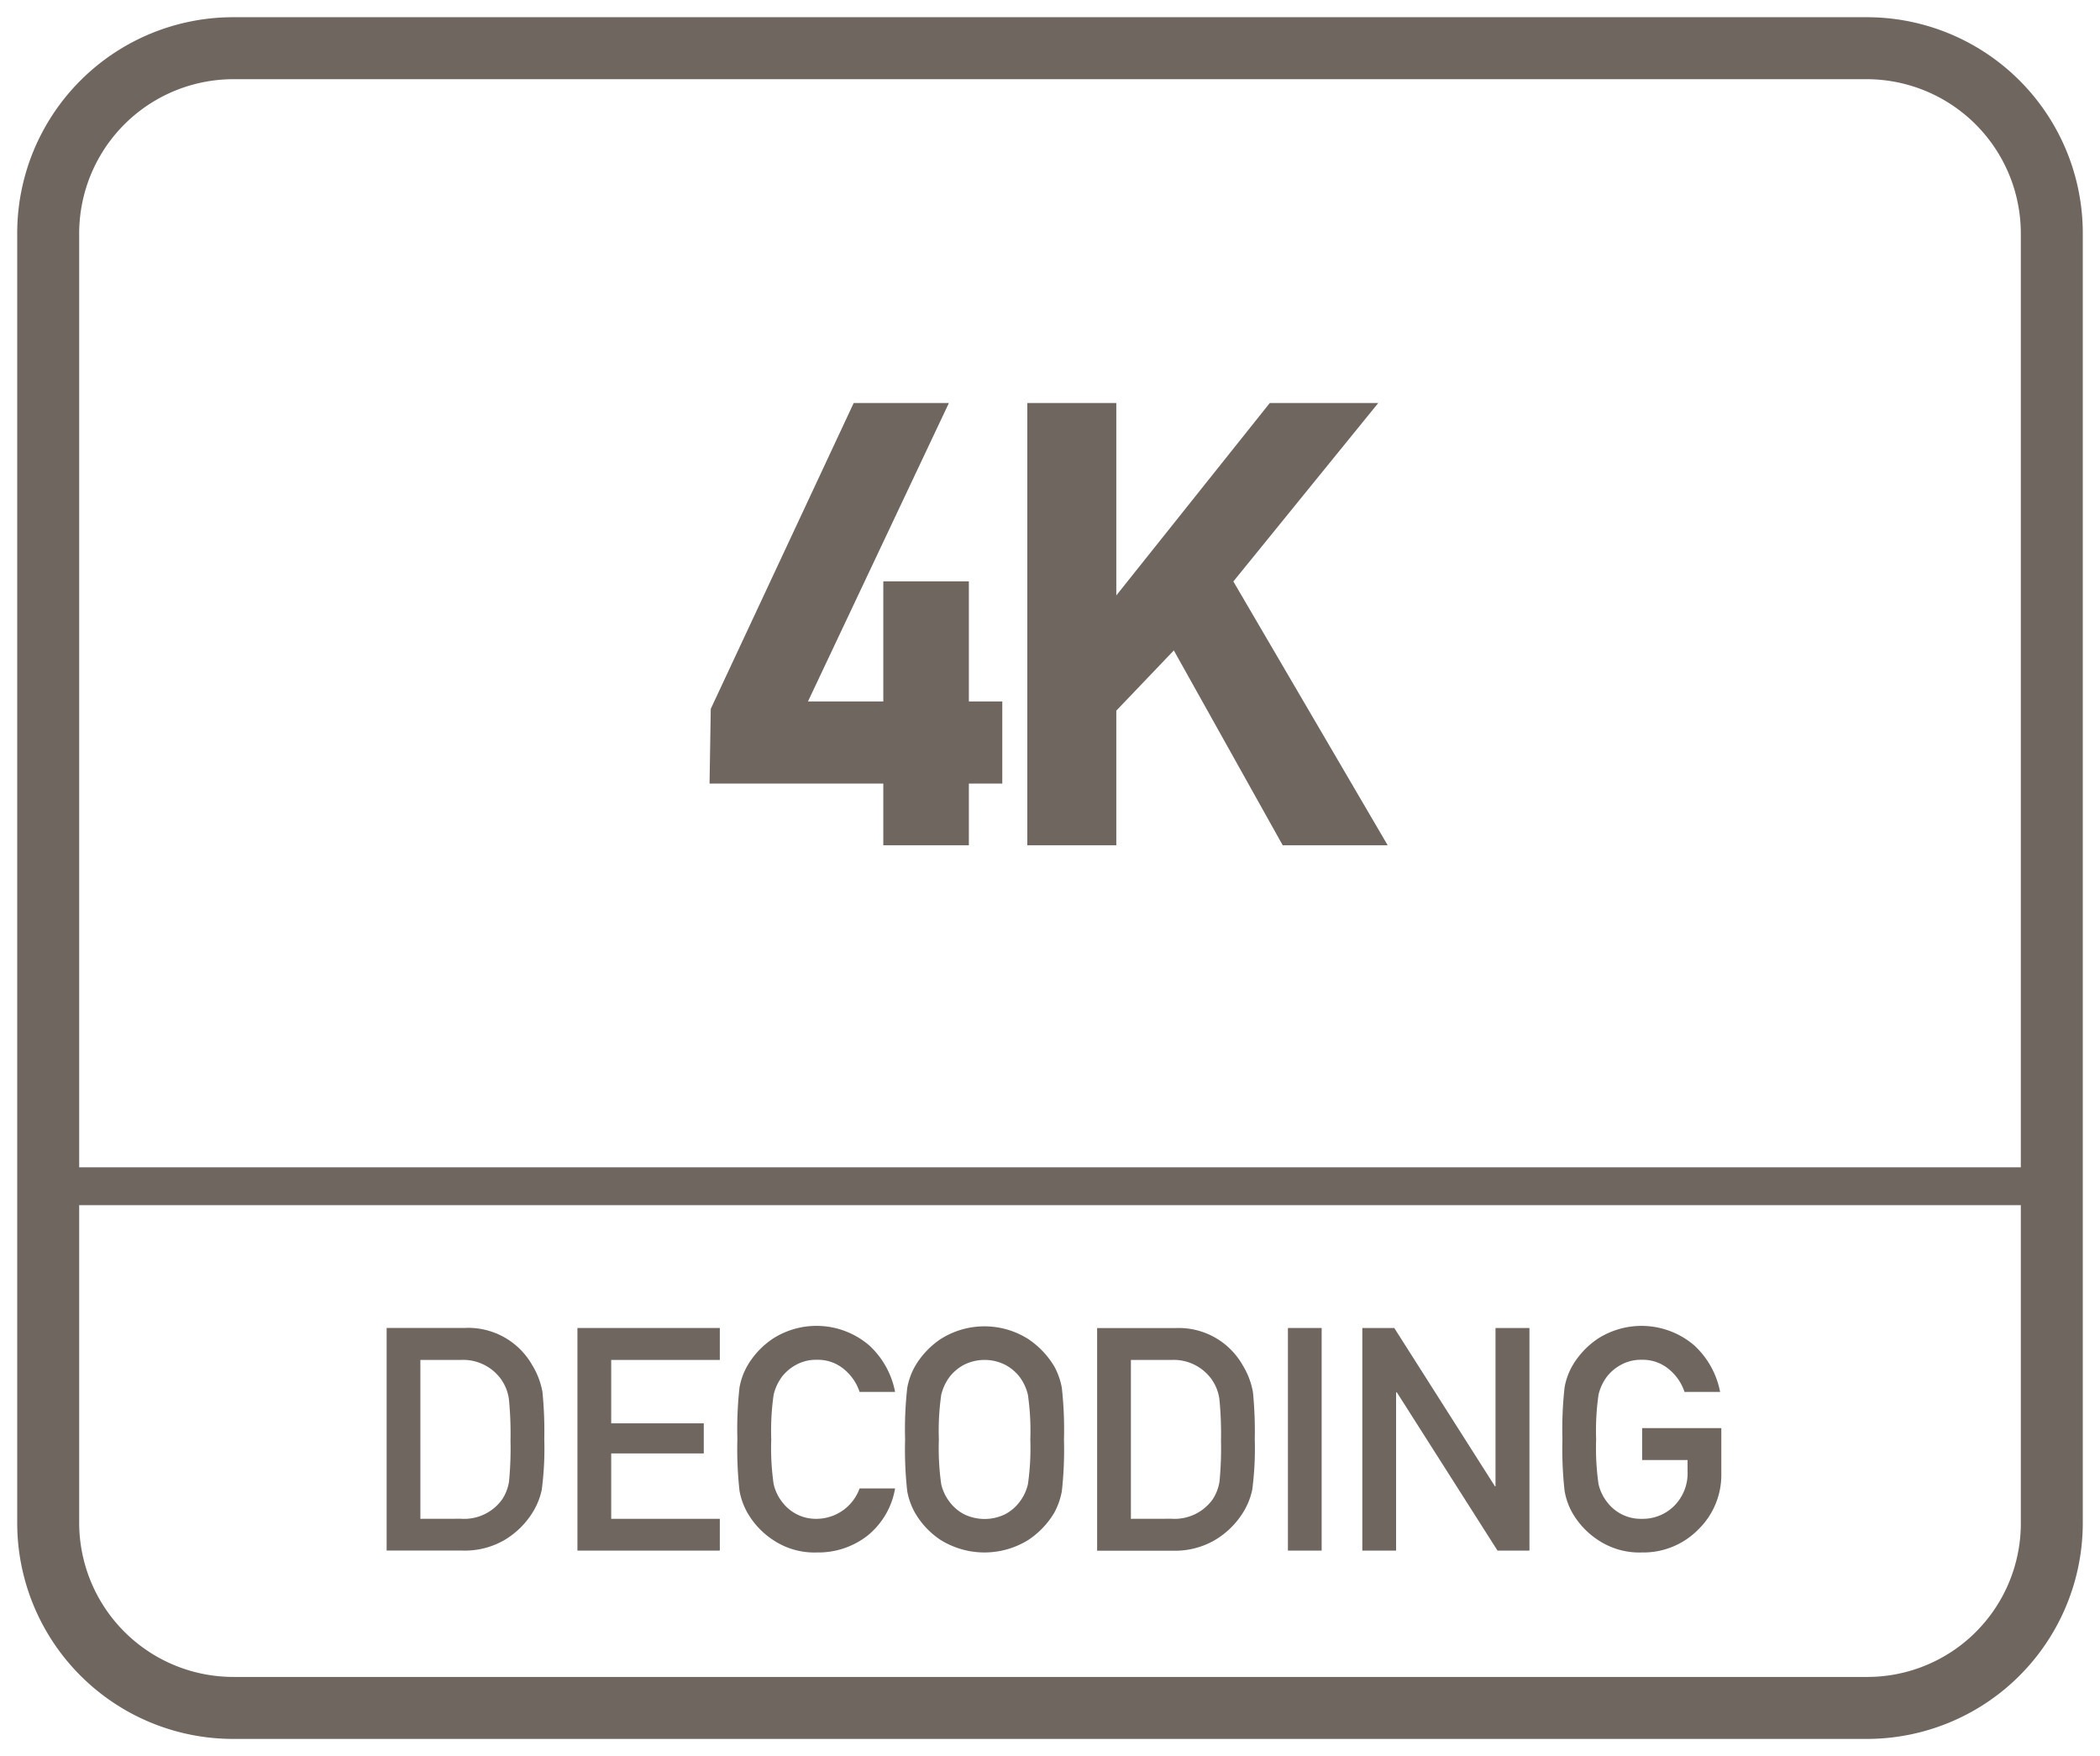
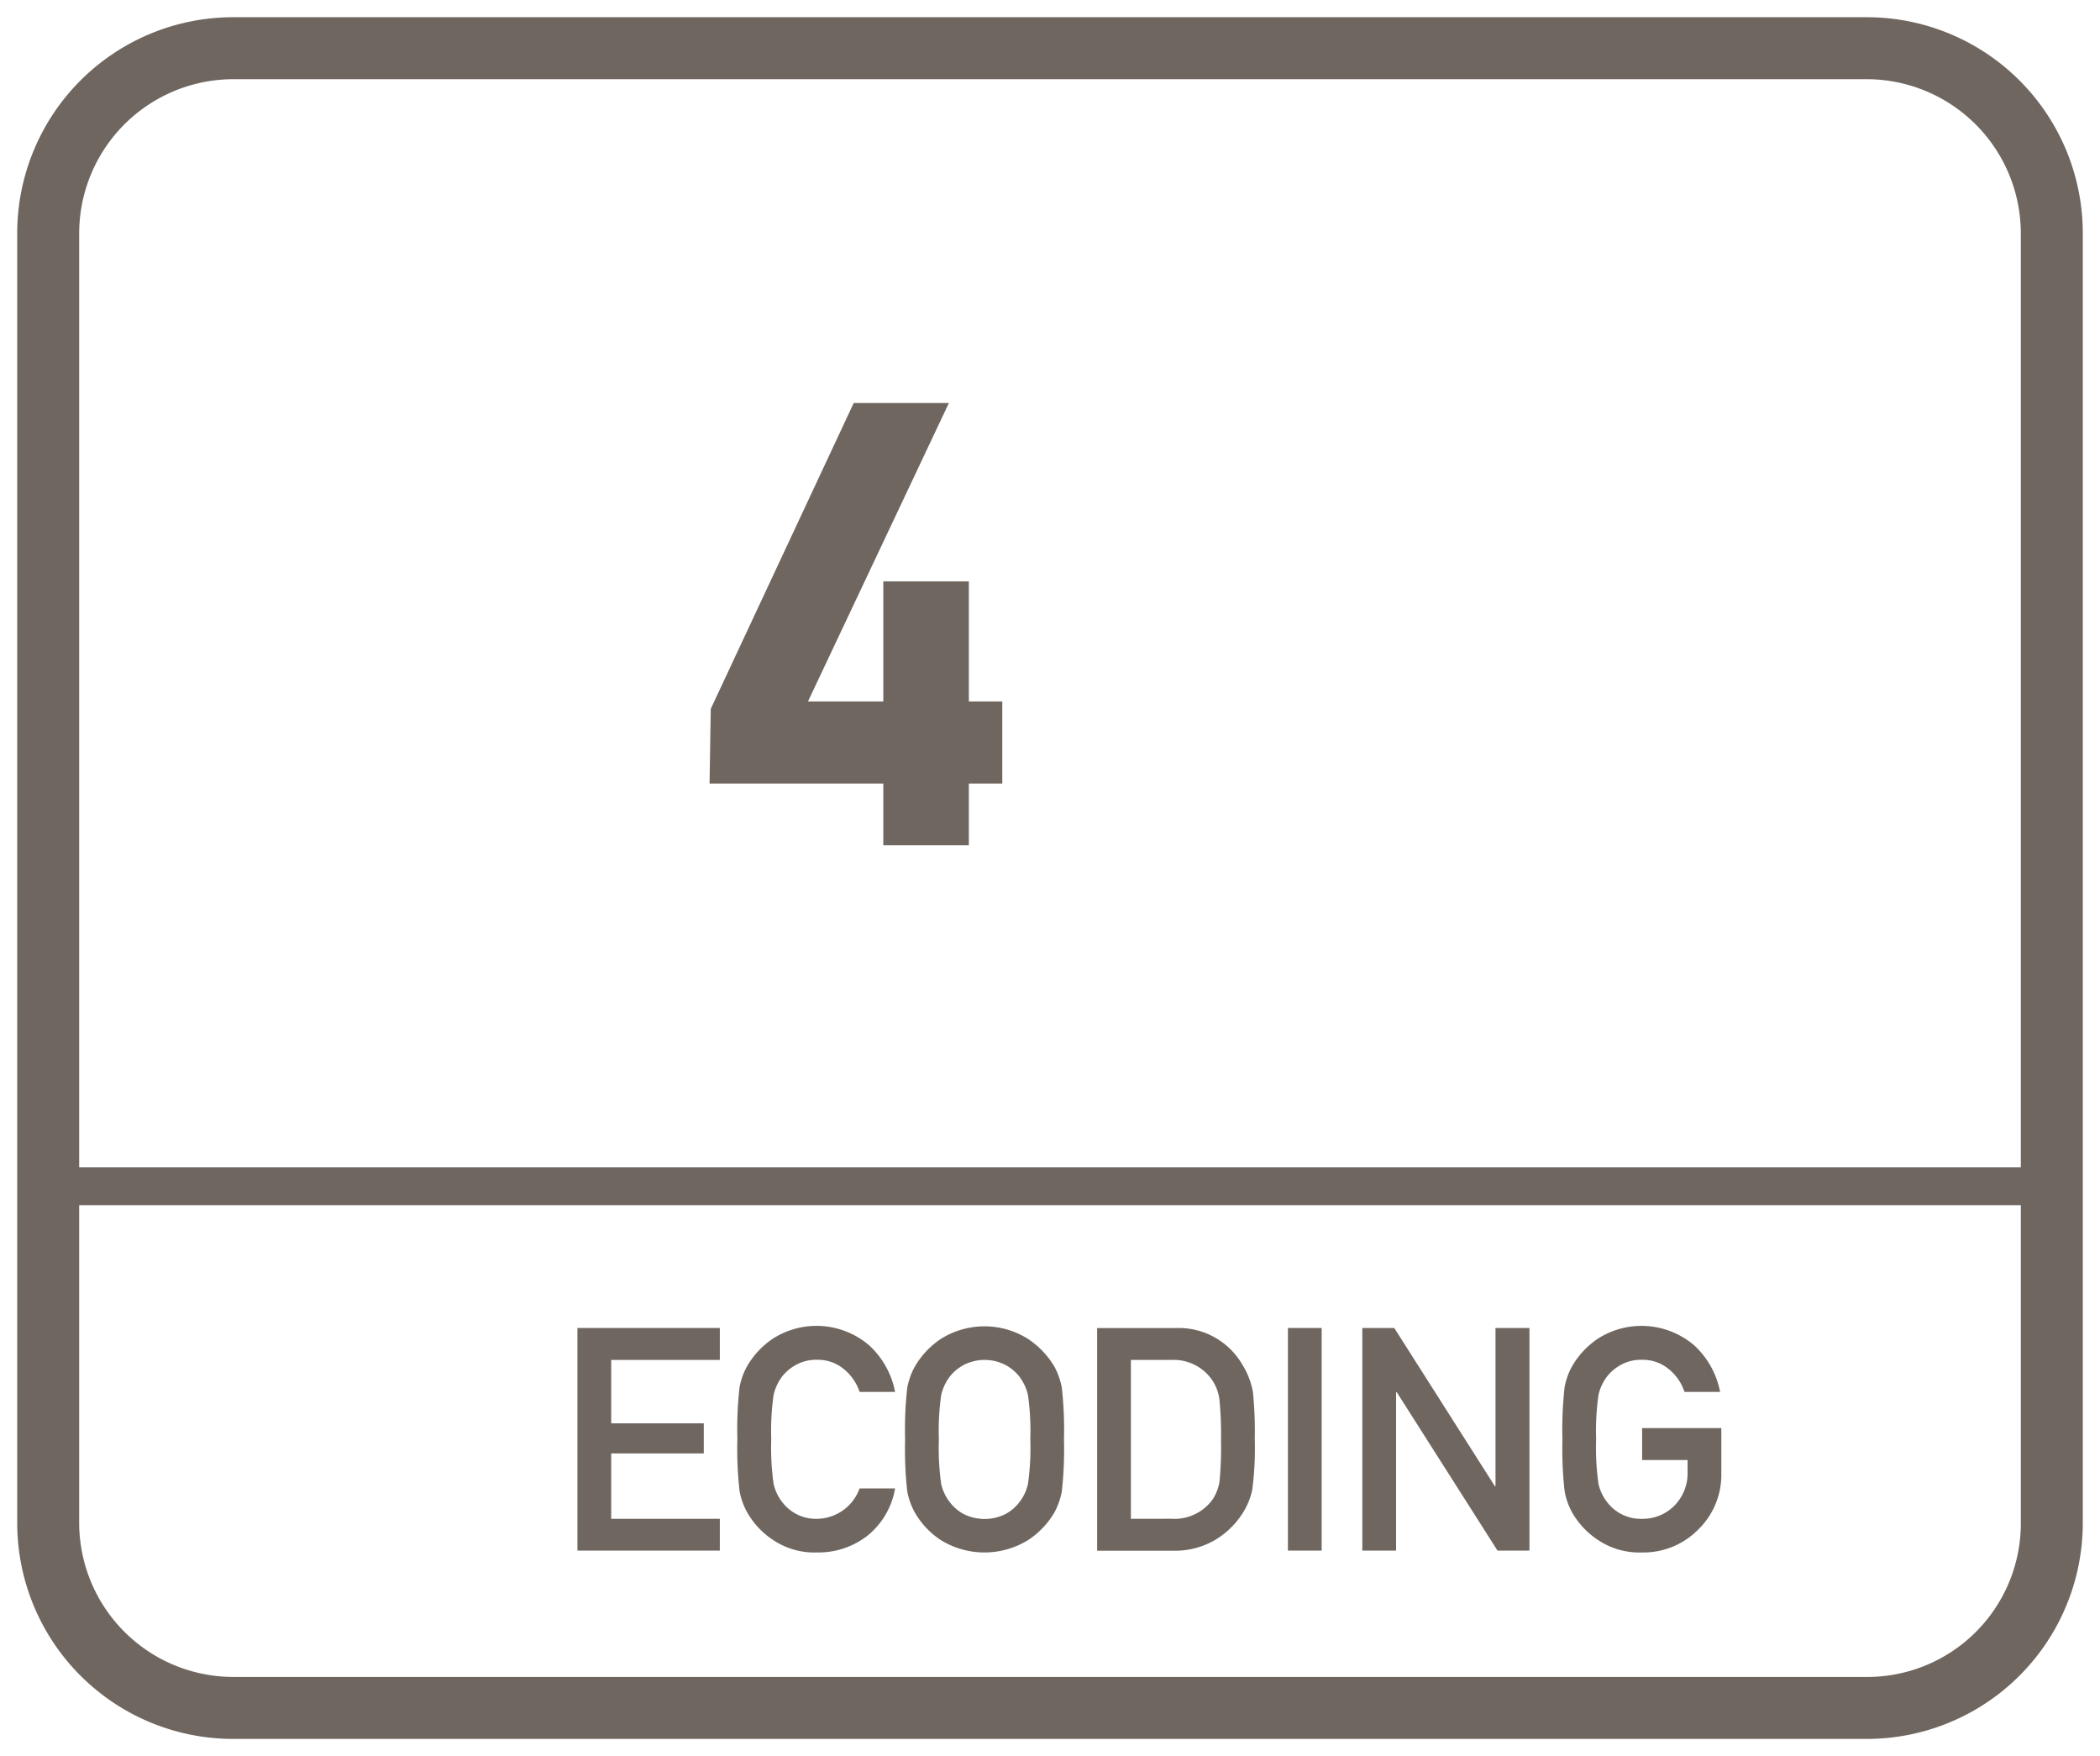
<svg xmlns="http://www.w3.org/2000/svg" id="Layer_1" data-name="Layer 1" viewBox="0 0 61 51">
  <defs>
    <style>.cls-1{fill:#6f6660;}</style>
  </defs>
  <path class="cls-1" d="M54.2.5H6.8A6.274,6.274,0,0,0,.5,6.8V44.2a6.274,6.274,0,0,0,6.3,6.3H54.2a6.274,6.274,0,0,0,6.3-6.3V6.8A6.274,6.274,0,0,0,54.2.5Zm4.5,43.8a4.461,4.461,0,0,1-4.5,4.4H6.8a4.481,4.481,0,0,1-4.5-4.5V35H58.7Zm0-10.4H2.3V6.8A4.481,4.481,0,0,1,6.8,2.3H54.2a4.481,4.481,0,0,1,4.5,4.5Z" />
-   <path class="cls-1" d="M14.654,44.724a2.412,2.412,0,0,0,.792-.762,2.028,2.028,0,0,0,.291-.7A9.135,9.135,0,0,0,15.81,41.8a11.5,11.5,0,0,0-.053-1.375,2.223,2.223,0,0,0-.293-.773,2.136,2.136,0,0,0-1.97-1.087H11.231v6.465h2.2A2.3,2.3,0,0,0,14.654,44.724Zm-2.443-.616V39.494h1.176a1.357,1.357,0,0,1,1.154.541,1.316,1.316,0,0,1,.242.6,10.294,10.294,0,0,1,.046,1.2,10.231,10.231,0,0,1-.042,1.183,1.291,1.291,0,0,1-.2.525,1.356,1.356,0,0,1-1.2.563Z" />
  <polygon class="cls-1" points="20.909 44.108 17.754 44.108 17.754 42.209 20.443 42.209 20.443 41.335 17.754 41.335 17.754 39.494 20.909 39.494 20.909 38.566 16.773 38.566 16.773 45.031 20.909 45.031 20.909 44.108" />
  <path class="cls-1" d="M21.708,43.927a2.338,2.338,0,0,0,.743.792,2.157,2.157,0,0,0,1.28.366,2.327,2.327,0,0,0,1.455-.478A2.241,2.241,0,0,0,26,43.226H24.969a1.334,1.334,0,0,1-1.238.882,1.219,1.219,0,0,1-.6-.139,1.239,1.239,0,0,1-.4-.335,1.341,1.341,0,0,1-.259-.537,7.379,7.379,0,0,1-.069-1.3,7.333,7.333,0,0,1,.069-1.291,1.417,1.417,0,0,1,.259-.546,1.317,1.317,0,0,1,.4-.328,1.2,1.2,0,0,1,.6-.142,1.175,1.175,0,0,1,.792.279,1.434,1.434,0,0,1,.446.653H26a2.459,2.459,0,0,0-.753-1.352,2.35,2.35,0,0,0-2.8-.192,2.408,2.408,0,0,0-.743.794,1.992,1.992,0,0,0-.223.621,10.96,10.96,0,0,0-.062,1.5,10.989,10.989,0,0,0,.062,1.5A2.01,2.01,0,0,0,21.708,43.927Z" />
  <path class="cls-1" d="M26.575,43.927a2.358,2.358,0,0,0,.743.792,2.414,2.414,0,0,0,2.556,0,2.435,2.435,0,0,0,.752-.792,2.082,2.082,0,0,0,.218-.621,10.989,10.989,0,0,0,.062-1.5,10.96,10.96,0,0,0-.062-1.5,2.063,2.063,0,0,0-.218-.621,2.51,2.51,0,0,0-.752-.794,2.376,2.376,0,0,0-2.556,0,2.429,2.429,0,0,0-.743.794,2.016,2.016,0,0,0-.222.621,10.96,10.96,0,0,0-.062,1.5,10.989,10.989,0,0,0,.062,1.5A2.035,2.035,0,0,0,26.575,43.927Zm.765-3.417a1.419,1.419,0,0,1,.26-.546,1.317,1.317,0,0,1,.4-.328,1.334,1.334,0,0,1,1.2,0,1.324,1.324,0,0,1,.4.328,1.4,1.4,0,0,1,.259.546,7.333,7.333,0,0,1,.069,1.291,7.379,7.379,0,0,1-.069,1.3,1.328,1.328,0,0,1-.259.537,1.245,1.245,0,0,1-.4.335,1.36,1.36,0,0,1-1.2,0,1.239,1.239,0,0,1-.4-.335,1.343,1.343,0,0,1-.26-.537,7.416,7.416,0,0,1-.068-1.3A7.369,7.369,0,0,1,27.34,40.51Z" />
  <path class="cls-1" d="M35.292,44.724a2.412,2.412,0,0,0,.792-.762,2.028,2.028,0,0,0,.291-.7,9.135,9.135,0,0,0,.073-1.458,11.5,11.5,0,0,0-.053-1.375,2.223,2.223,0,0,0-.293-.773,2.135,2.135,0,0,0-1.97-1.087H31.869v6.465h2.2A2.3,2.3,0,0,0,35.292,44.724Zm-2.442-.616V39.494h1.175a1.357,1.357,0,0,1,1.154.541,1.305,1.305,0,0,1,.242.6,10.294,10.294,0,0,1,.046,1.2,10.231,10.231,0,0,1-.042,1.183,1.318,1.318,0,0,1-.2.525,1.36,1.36,0,0,1-1.2.563Z" />
  <rect class="cls-1" x="37.411" y="38.566" width="0.98" height="6.465" />
  <polygon class="cls-1" points="40.553 40.435 40.575 40.435 43.499 45.031 44.427 45.031 44.427 38.566 43.441 38.566 43.441 43.163 43.424 43.163 40.5 38.566 39.572 38.566 39.572 45.031 40.553 45.031 40.553 40.435" />
  <path class="cls-1" d="M45.669,43.927a2.348,2.348,0,0,0,.743.792,2.162,2.162,0,0,0,1.28.366,2.236,2.236,0,0,0,1.638-.666A2.208,2.208,0,0,0,50,42.791V41.473H47.7V42.4H49.02v.333a1.338,1.338,0,0,1-.384.994,1.289,1.289,0,0,1-.944.381,1.218,1.218,0,0,1-.6-.139,1.239,1.239,0,0,1-.4-.335,1.328,1.328,0,0,1-.259-.537,7.379,7.379,0,0,1-.069-1.3,7.333,7.333,0,0,1,.069-1.291,1.4,1.4,0,0,1,.259-.546,1.317,1.317,0,0,1,.4-.328,1.2,1.2,0,0,1,.6-.142,1.174,1.174,0,0,1,.792.279,1.429,1.429,0,0,1,.447.653h1.034a2.465,2.465,0,0,0-.753-1.352,2.352,2.352,0,0,0-2.8-.192,2.418,2.418,0,0,0-.743.794,1.966,1.966,0,0,0-.222.621,10.96,10.96,0,0,0-.062,1.5,10.989,10.989,0,0,0,.062,1.5A1.984,1.984,0,0,0,45.669,43.927Z" />
  <polygon class="cls-1" points="28.143 16.883 25.658 16.883 25.658 20.37 23.47 20.37 27.563 11.704 24.798 11.704 20.646 20.586 20.611 22.755 25.658 22.755 25.658 24.548 28.143 24.548 28.143 22.755 29.114 22.755 29.114 20.37 28.143 20.37 28.143 16.883" />
-   <polygon class="cls-1" points="40.035 11.704 36.884 11.704 32.426 17.292 32.426 11.704 29.841 11.704 29.841 24.548 32.426 24.548 32.426 20.638 34.097 18.889 37.26 24.548 40.309 24.548 35.826 16.886 40.035 11.704" />
</svg>